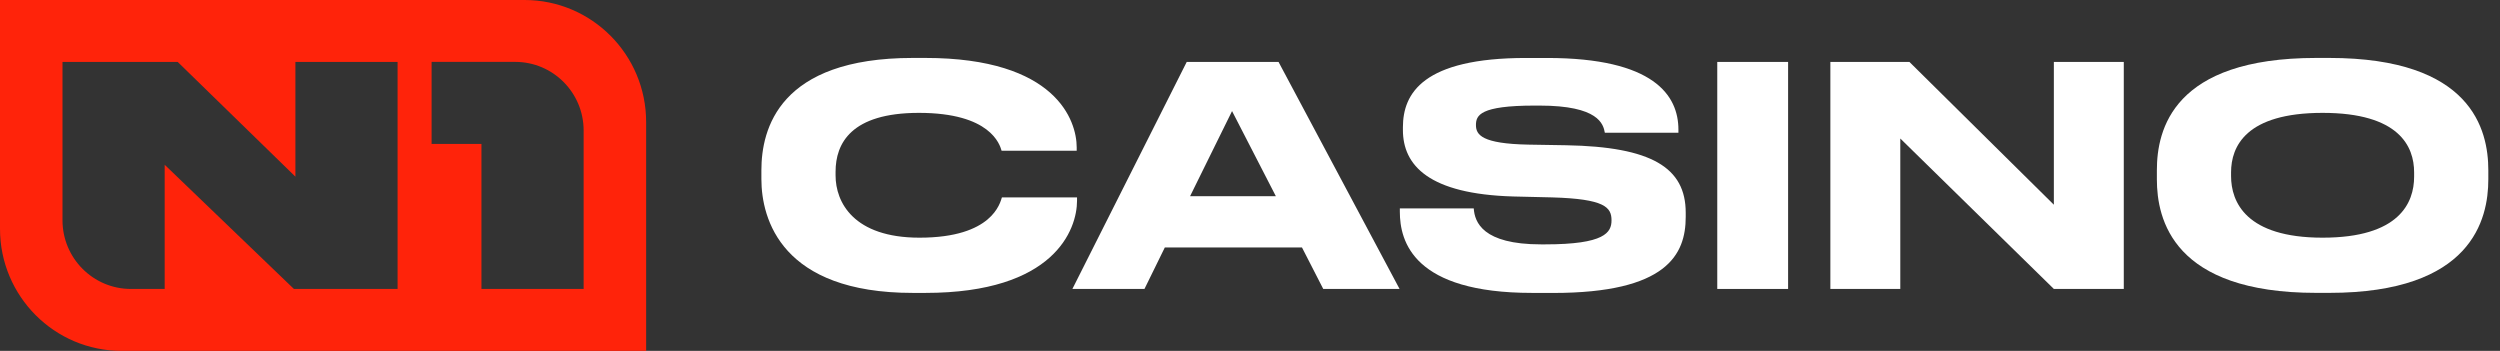
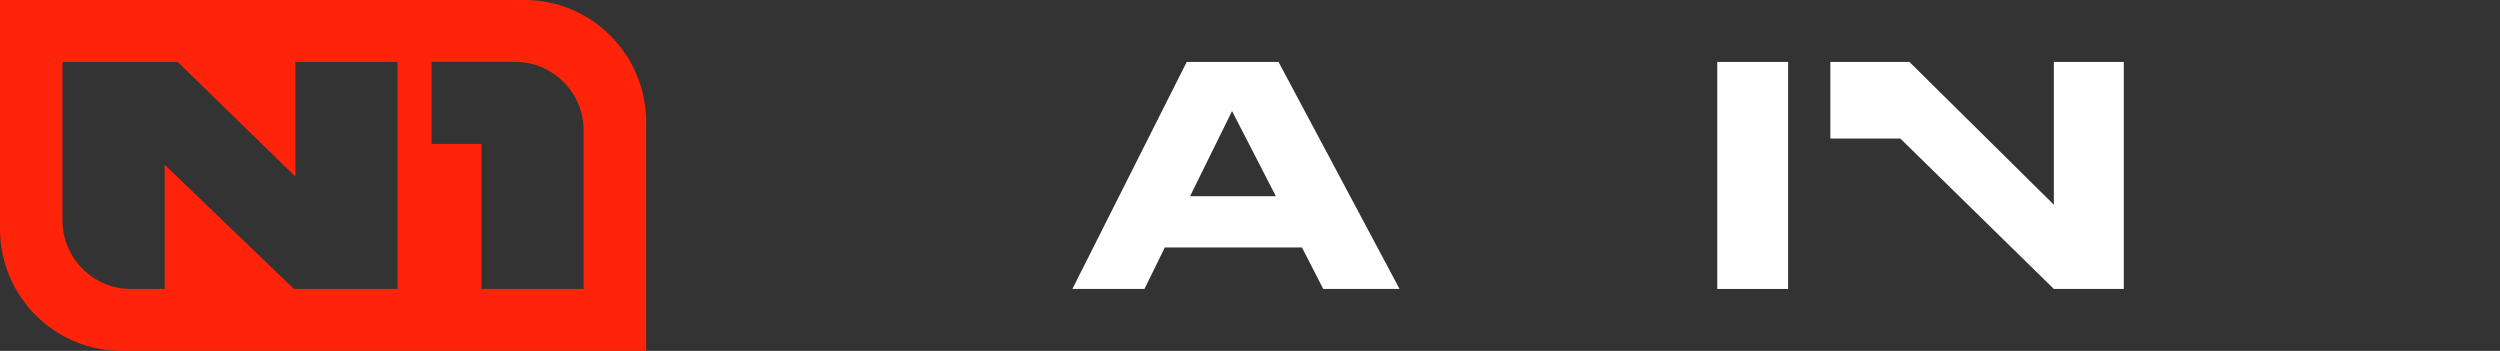
<svg xmlns="http://www.w3.org/2000/svg" width="171" height="24" viewBox="0 0 171 24" fill="none">
  <rect x="0" y="0" width="171" height="24" fill="#333333" stroke="none" />
  <path fill-rule="evenodd" clip-rule="evenodd" d="M35.876 0H0V15.651C0 20.262 3.725 24 8.32 24H44.196V8.349C44.196 3.738 40.471 0 35.876 0ZM39.921 8.93C39.921 6.337 37.824 4.233 35.24 4.233H29.521V9.847H32.931V19.761H39.921V8.93ZM4.275 4.236V15.067C4.275 17.66 6.371 19.764 8.955 19.764H11.264V11.27L20.104 19.764H27.195V4.236H20.206V12.084L12.155 4.236H4.275Z" fill="#FF230A" />
-   <path d="M62.435 20.035C53.471 20.035 52.079 15.005 52.079 12.249V11.643C52.079 8.825 53.284 3.963 62.435 3.963H63.289C72.253 3.963 73.646 8.264 73.646 10.077V10.308H68.509C68.384 9.889 67.76 7.72 62.852 7.72C58.214 7.72 57.153 9.807 57.153 11.748V11.999C57.153 13.835 58.382 16.257 62.895 16.257C67.907 16.257 68.407 13.857 68.531 13.502H73.669V13.732C73.669 15.694 72.128 20.035 63.289 20.035H62.435Z" fill="white" />
  <path d="M89.055 16.926H79.674L78.281 19.764H73.351L81.172 4.236H87.452L95.73 19.764H90.51L89.055 16.926ZM84.272 7.598L81.402 13.419H87.268L84.272 7.598Z" fill="white" />
-   <path d="M104.796 20.035C96.686 20.035 95.749 16.528 95.749 14.484V14.253H100.804C100.867 15.193 101.409 16.715 105.4 16.715H105.692C109.768 16.715 110.228 15.901 110.228 15.067C110.228 14.171 109.749 13.607 106.171 13.502L103.508 13.439C97.727 13.274 95.959 11.31 95.959 8.89V8.702C95.959 6.385 97.332 3.965 104.384 3.965H105.82C113.141 3.965 114.804 6.533 114.804 8.87V9.078H109.771C109.666 8.494 109.354 7.222 105.301 7.222H104.969C101.224 7.222 100.955 7.888 100.955 8.557C100.955 9.226 101.372 9.83 104.532 9.892L107.13 9.935C112.954 10.04 115.303 11.458 115.303 14.546V14.84C115.303 17.407 114.015 20.038 106.237 20.038H104.801L104.796 20.035Z" fill="white" />
  <path d="M122.306 4.236H117.461V19.764H122.306V4.236Z" fill="white" />
-   <path d="M130.604 4.236L140.484 14.003V4.236H145.267V19.764H140.484L129.98 9.474V19.764H125.197V4.236H130.604Z" fill="white" />
-   <path d="M159.322 3.963C169.055 3.963 170.201 8.867 170.201 11.643V12.269C170.201 15.002 169.078 20.032 159.322 20.032H158.429C148.634 20.032 147.53 15.002 147.53 12.269V11.643C147.53 8.867 148.634 3.963 158.429 3.963H159.322ZM165.126 11.791C165.126 10.017 164.108 7.72 158.866 7.72C153.623 7.72 152.605 10.014 152.605 11.791V12.041C152.605 13.815 153.623 16.257 158.866 16.257C164.108 16.257 165.126 13.877 165.126 12.084V11.791Z" fill="white" />
+   <path d="M130.604 4.236L140.484 14.003V4.236H145.267V19.764H140.484L129.98 9.474H125.197V4.236H130.604Z" fill="white" />
</svg>